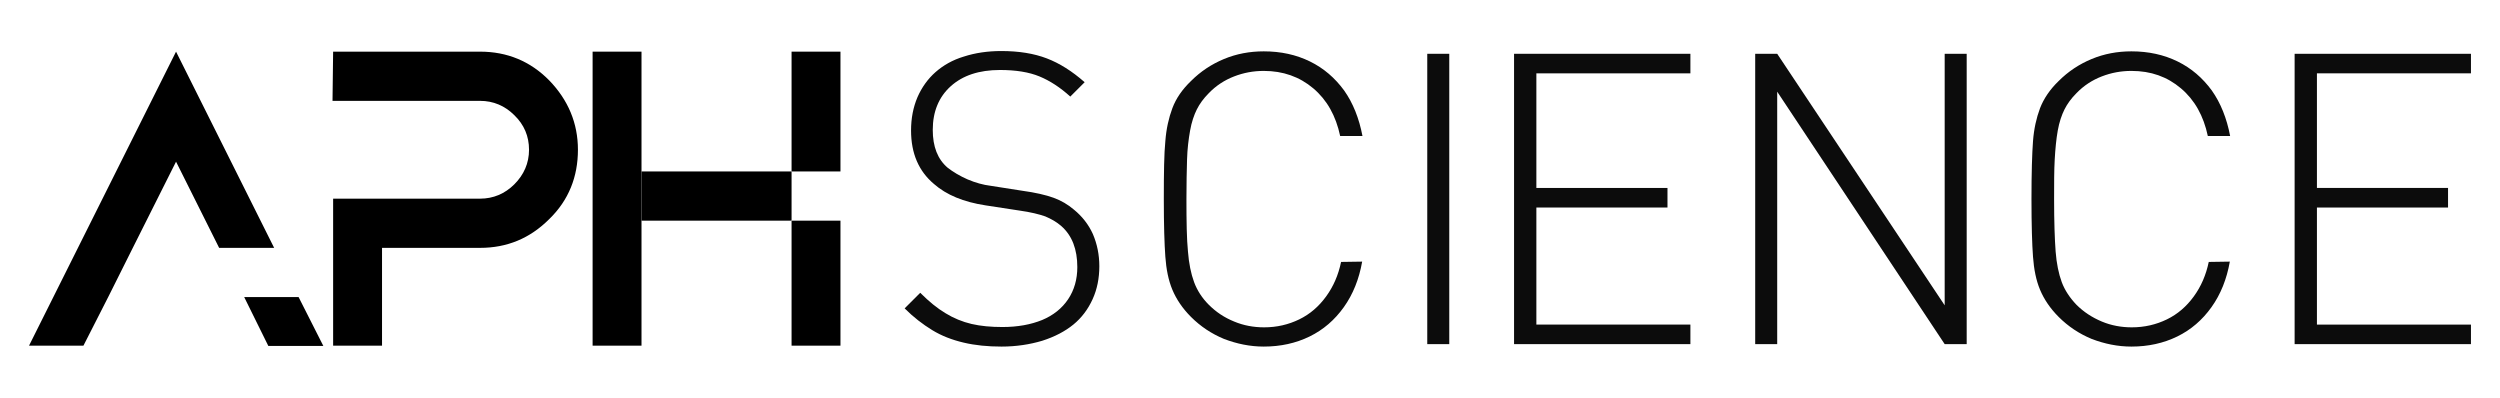
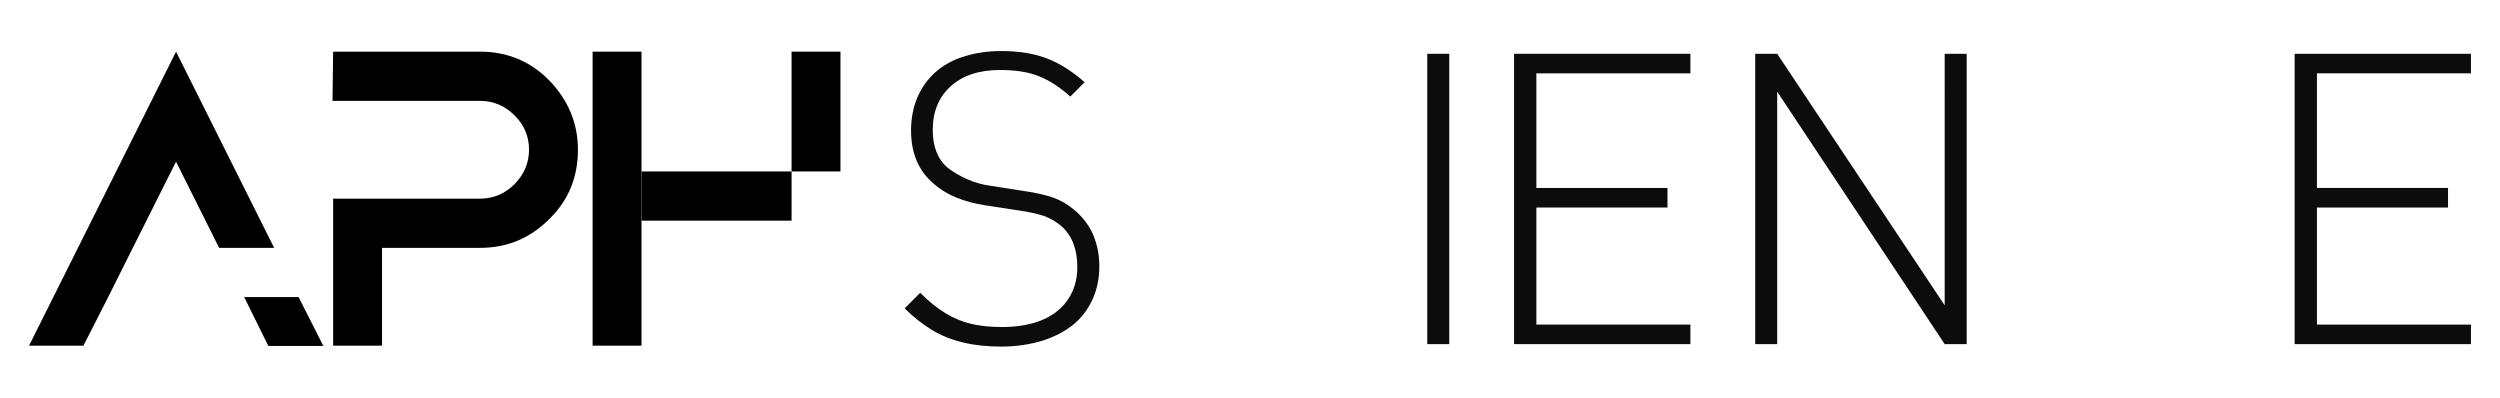
<svg xmlns="http://www.w3.org/2000/svg" version="1.1" x="0px" y="0px" viewBox="0 0 818 130.2" style="enable-background:new 0 0 818 130.2;" xml:space="preserve" width="818" height="130.2">
  <style type="text/css">
	.st0{fill:#0C0C0C;}
</style>
  <g id="Layer_1">
    <g>
      <path d="M35.5,97l-8.2,16.1H9.5l48.1-96.2l32.1,64.2H71.7L57.6,52.9L43.4,81.2L35.5,97L35.5,97z M105.8,113.2H87.8l-7.9-16h17.8    L105.8,113.2z" />
      <path d="M189.1,49c0,8.8-3,16.5-9.4,22.7c-6.3,6.3-13.8,9.4-22.6,9.4h-32.1v32h-16V65h48.1c4.3,0,8.1-1.6,11.2-4.7    s4.8-6.9,4.8-11.3s-1.6-8.2-4.8-11.3c-3.1-3.1-6.9-4.7-11.2-4.7h-48.3l0.2-16.1h48.1c8.8,0,16.4,3.1,22.6,9.4    C185.9,32.7,189.1,40.3,189.1,49z" />
      <rect x="259" y="16.9" width="16" height="39.2" />
-       <polygon points="259,72.2 259,81.3 259,113.1 275,113.1 275,72.2   " />
      <polyline points="193.9,65.2 193.9,16.9 209.9,16.9 209.9,113.1 193.9,113.1 193.9,81.3   " />
      <rect x="209.9" y="56.1" width="49.1" height="16.1" />
    </g>
  </g>
  <g id="Layer_2">
    <g>
-       <path class="st0" d="M445.7,85.6c-1,5.7-3,10.7-6,14.9c-3,4.2-6.7,7.4-11.2,9.6c-4.5,2.2-9.5,3.3-15,3.3c-4.5,0-8.8-0.9-13-2.5    c-4.1-1.7-7.7-4.1-10.8-7.2c-2.8-2.8-4.8-5.8-6.1-8.9s-2-6.7-2.3-10.8s-0.5-10.3-0.5-18.9s0.1-14.9,0.5-18.9    c0.3-4,1.1-7.6,2.3-10.8s3.2-6.1,6.1-8.9c3.1-3.1,6.7-5.5,10.8-7.2c4.1-1.7,8.4-2.5,13-2.5c5.6,0,10.6,1.1,15.1,3.3    c4.5,2.2,8.2,5.4,11.2,9.5c2.9,4.1,4.9,9.1,6,14.9h-7.3c-1.4-6.6-4.3-11.8-8.8-15.6c-4.5-3.8-9.9-5.7-16.2-5.7    c-3.4,0-6.6,0.6-9.7,1.8c-3.1,1.2-5.9,3-8.3,5.5c-1.7,1.7-3,3.5-3.9,5.3c-0.9,1.8-1.7,4.1-2.2,6.9s-0.9,6-1,9.5s-0.2,7.9-0.2,12.9    c0,7.5,0.1,13.2,0.5,17.2c0.3,3.9,1,7.3,2,10c1,2.7,2.6,5.2,4.8,7.4c2.4,2.4,5.1,4.2,8.3,5.5c3.1,1.3,6.4,1.9,9.8,1.9    c4.2,0,8-0.9,11.5-2.6c3.5-1.7,6.4-4.2,8.8-7.5s4-7,4.9-11.3L445.7,85.6L445.7,85.6z" />
      <path class="st0" d="M474.2,112.6H467v-95h7.2V112.6z" />
      <path class="st0" d="M553.1,112.6h-57.7v-95h57.7V24h-50.4v37.5h42.9v6.4h-42.9v38.3h50.4V112.6L553.1,112.6z" />
      <path class="st0" d="M643.5,112.6h-7.2L581.5,30v82.6h-7.2v-95h7.2l54.8,82.3V17.6h7.2V112.6z" />
-       <path class="st0" d="M729.6,85.6c-1,5.7-3,10.7-6,14.9s-6.7,7.4-11.2,9.6s-9.5,3.3-15,3.3c-4.5,0-8.8-0.9-13-2.5    c-4.1-1.7-7.7-4.1-10.8-7.2c-2.8-2.8-4.8-5.8-6.1-8.9s-2-6.7-2.3-10.8c-0.3-4-0.5-10.3-0.5-18.9s0.2-14.9,0.5-18.9    c0.3-4,1.1-7.6,2.3-10.8c1.2-3.1,3.2-6.1,6.1-8.9c3.1-3.1,6.7-5.5,10.8-7.2c4.1-1.7,8.4-2.5,13-2.5c5.6,0,10.6,1.1,15.1,3.3    c4.5,2.2,8.2,5.4,11.2,9.5c2.9,4.1,4.9,9.1,6,14.9h-7.3c-1.4-6.6-4.3-11.8-8.8-15.6c-4.5-3.8-9.8-5.7-16.2-5.7    c-3.4,0-6.6,0.6-9.7,1.8c-3.1,1.2-5.9,3-8.3,5.5c-1.7,1.7-3,3.5-3.9,5.3c-0.9,1.8-1.7,4.1-2.2,6.9s-0.8,6-1,9.5s-0.2,7.9-0.2,12.9    c0,7.5,0.2,13.2,0.5,17.2c0.3,3.9,1,7.3,2,10c1,2.7,2.7,5.2,4.8,7.4c2.4,2.4,5.2,4.2,8.3,5.5c3.1,1.3,6.4,1.9,9.8,1.9    c4.2,0,8-0.9,11.5-2.6c3.5-1.7,6.4-4.2,8.8-7.5s4-7,4.9-11.3L729.6,85.6L729.6,85.6z" />
      <path class="st0" d="M808.5,112.6h-57.7v-95h57.7V24h-50.4v37.5H801v6.4h-42.9v38.3h50.4V112.6L808.5,112.6z" />
      <path class="st0" d="M359.7,87.1c0,3.9-0.7,7.5-2.2,10.8c-1.5,3.3-3.6,6.1-6.3,8.3s-6.1,4-10.2,5.3c-4,1.2-8.5,1.9-13.3,1.9    c-4.5,0-8.6-0.4-12.4-1.3s-7.2-2.2-10.3-4.1c-3.1-1.9-6.1-4.2-9-7.1l5.1-5.1c2.9,2.9,5.6,5.1,8.3,6.7c2.6,1.6,5.5,2.8,8.5,3.5    c3,0.7,6.4,1,10.1,1c5,0,9.3-0.8,13-2.3c3.6-1.5,6.5-3.8,8.5-6.8c2-3,3-6.5,3-10.5c0-5.8-1.7-10.3-5.2-13.4    c-1.6-1.4-3.4-2.4-5.3-3.2c-2-0.7-4.8-1.4-8.4-1.9l-11.1-1.7c-7.2-1.1-12.8-3.4-16.9-7c-5-4.2-7.5-10-7.5-17.5    c0-4,0.7-7.6,2.1-10.9c1.4-3.2,3.4-6,5.9-8.2c2.5-2.2,5.6-4,9.3-5.1c3.7-1.2,7.8-1.8,12.2-1.8c5.8,0,10.7,0.8,14.9,2.4    s8.3,4.2,12.4,7.8l-4.7,4.7c-3.3-3-6.7-5.2-10.1-6.6c-3.4-1.4-7.7-2.1-12.9-2.1c-6.9,0-12.2,1.8-16.1,5.3s-5.9,8.3-5.9,14.3    c0,5.5,1.6,9.6,4.9,12.4c1.8,1.4,4,2.7,6.5,3.8c2.6,1.1,5.1,1.8,7.6,2.1l10.2,1.6c4.4,0.6,7.8,1.4,10.3,2.3s4.7,2.2,6.7,3.9    c2.7,2.2,4.8,4.9,6.2,8C359,79.9,359.7,83.4,359.7,87.1L359.7,87.1z" />
    </g>
  </g>
</svg>